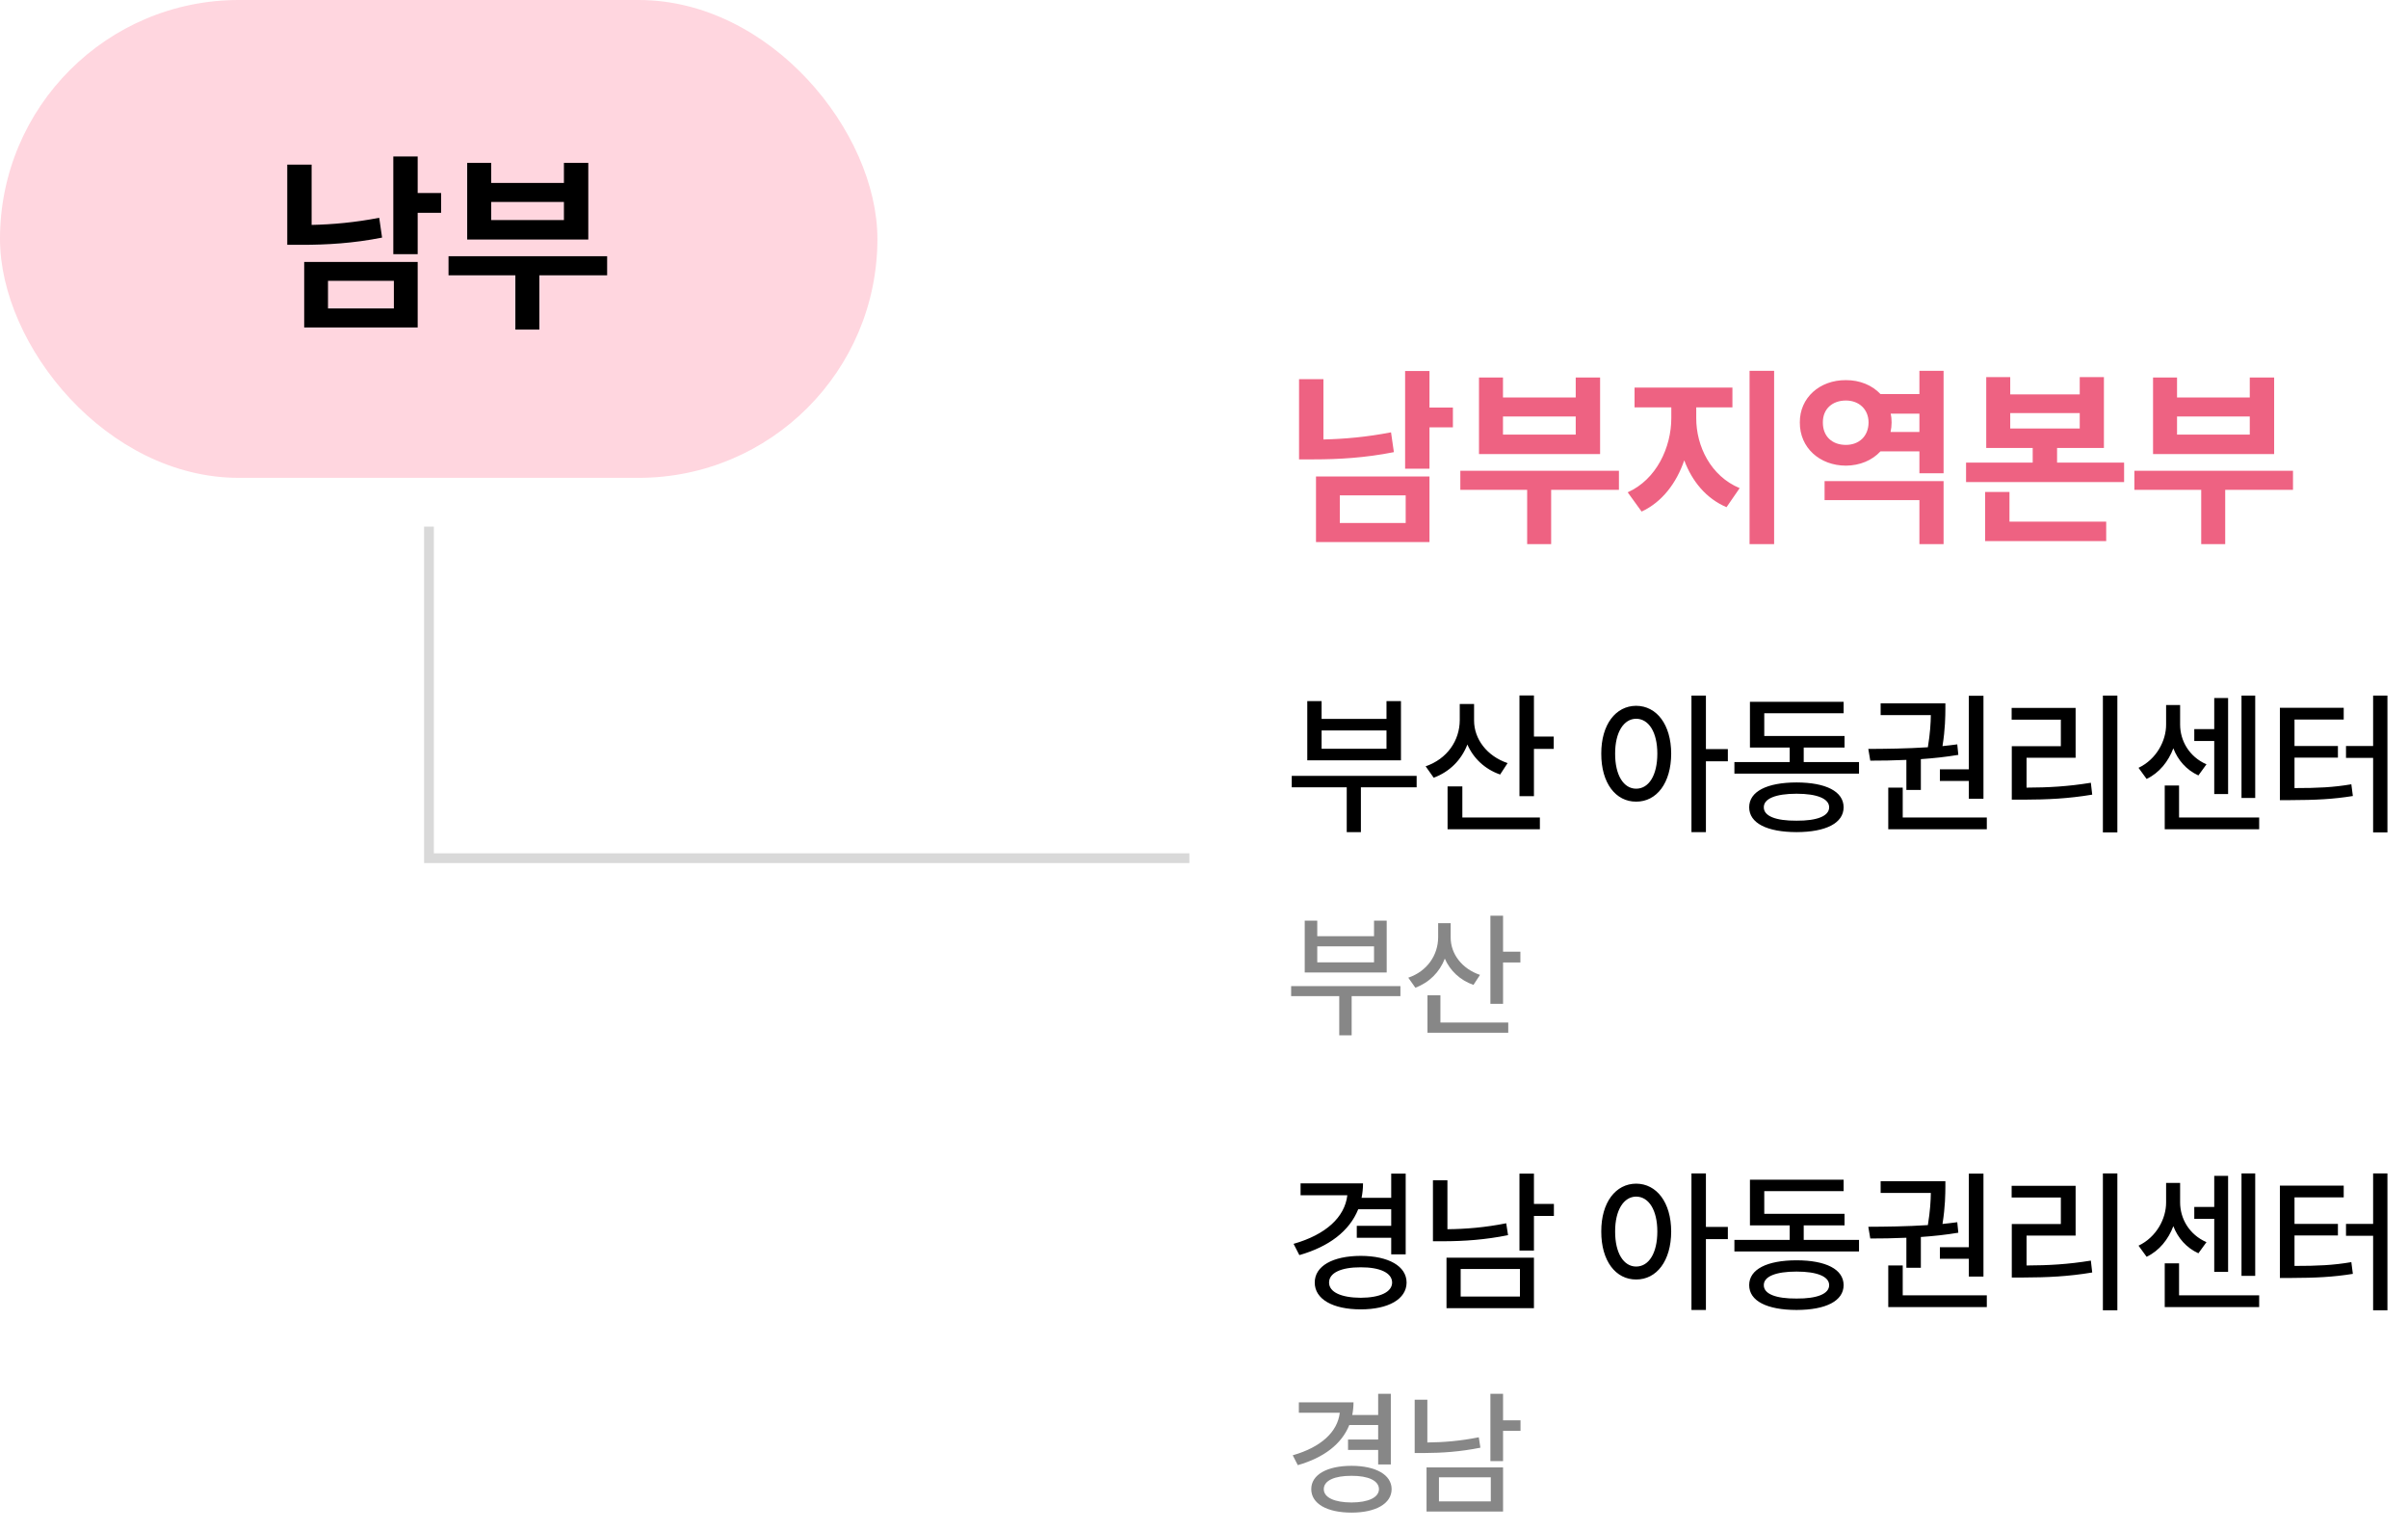
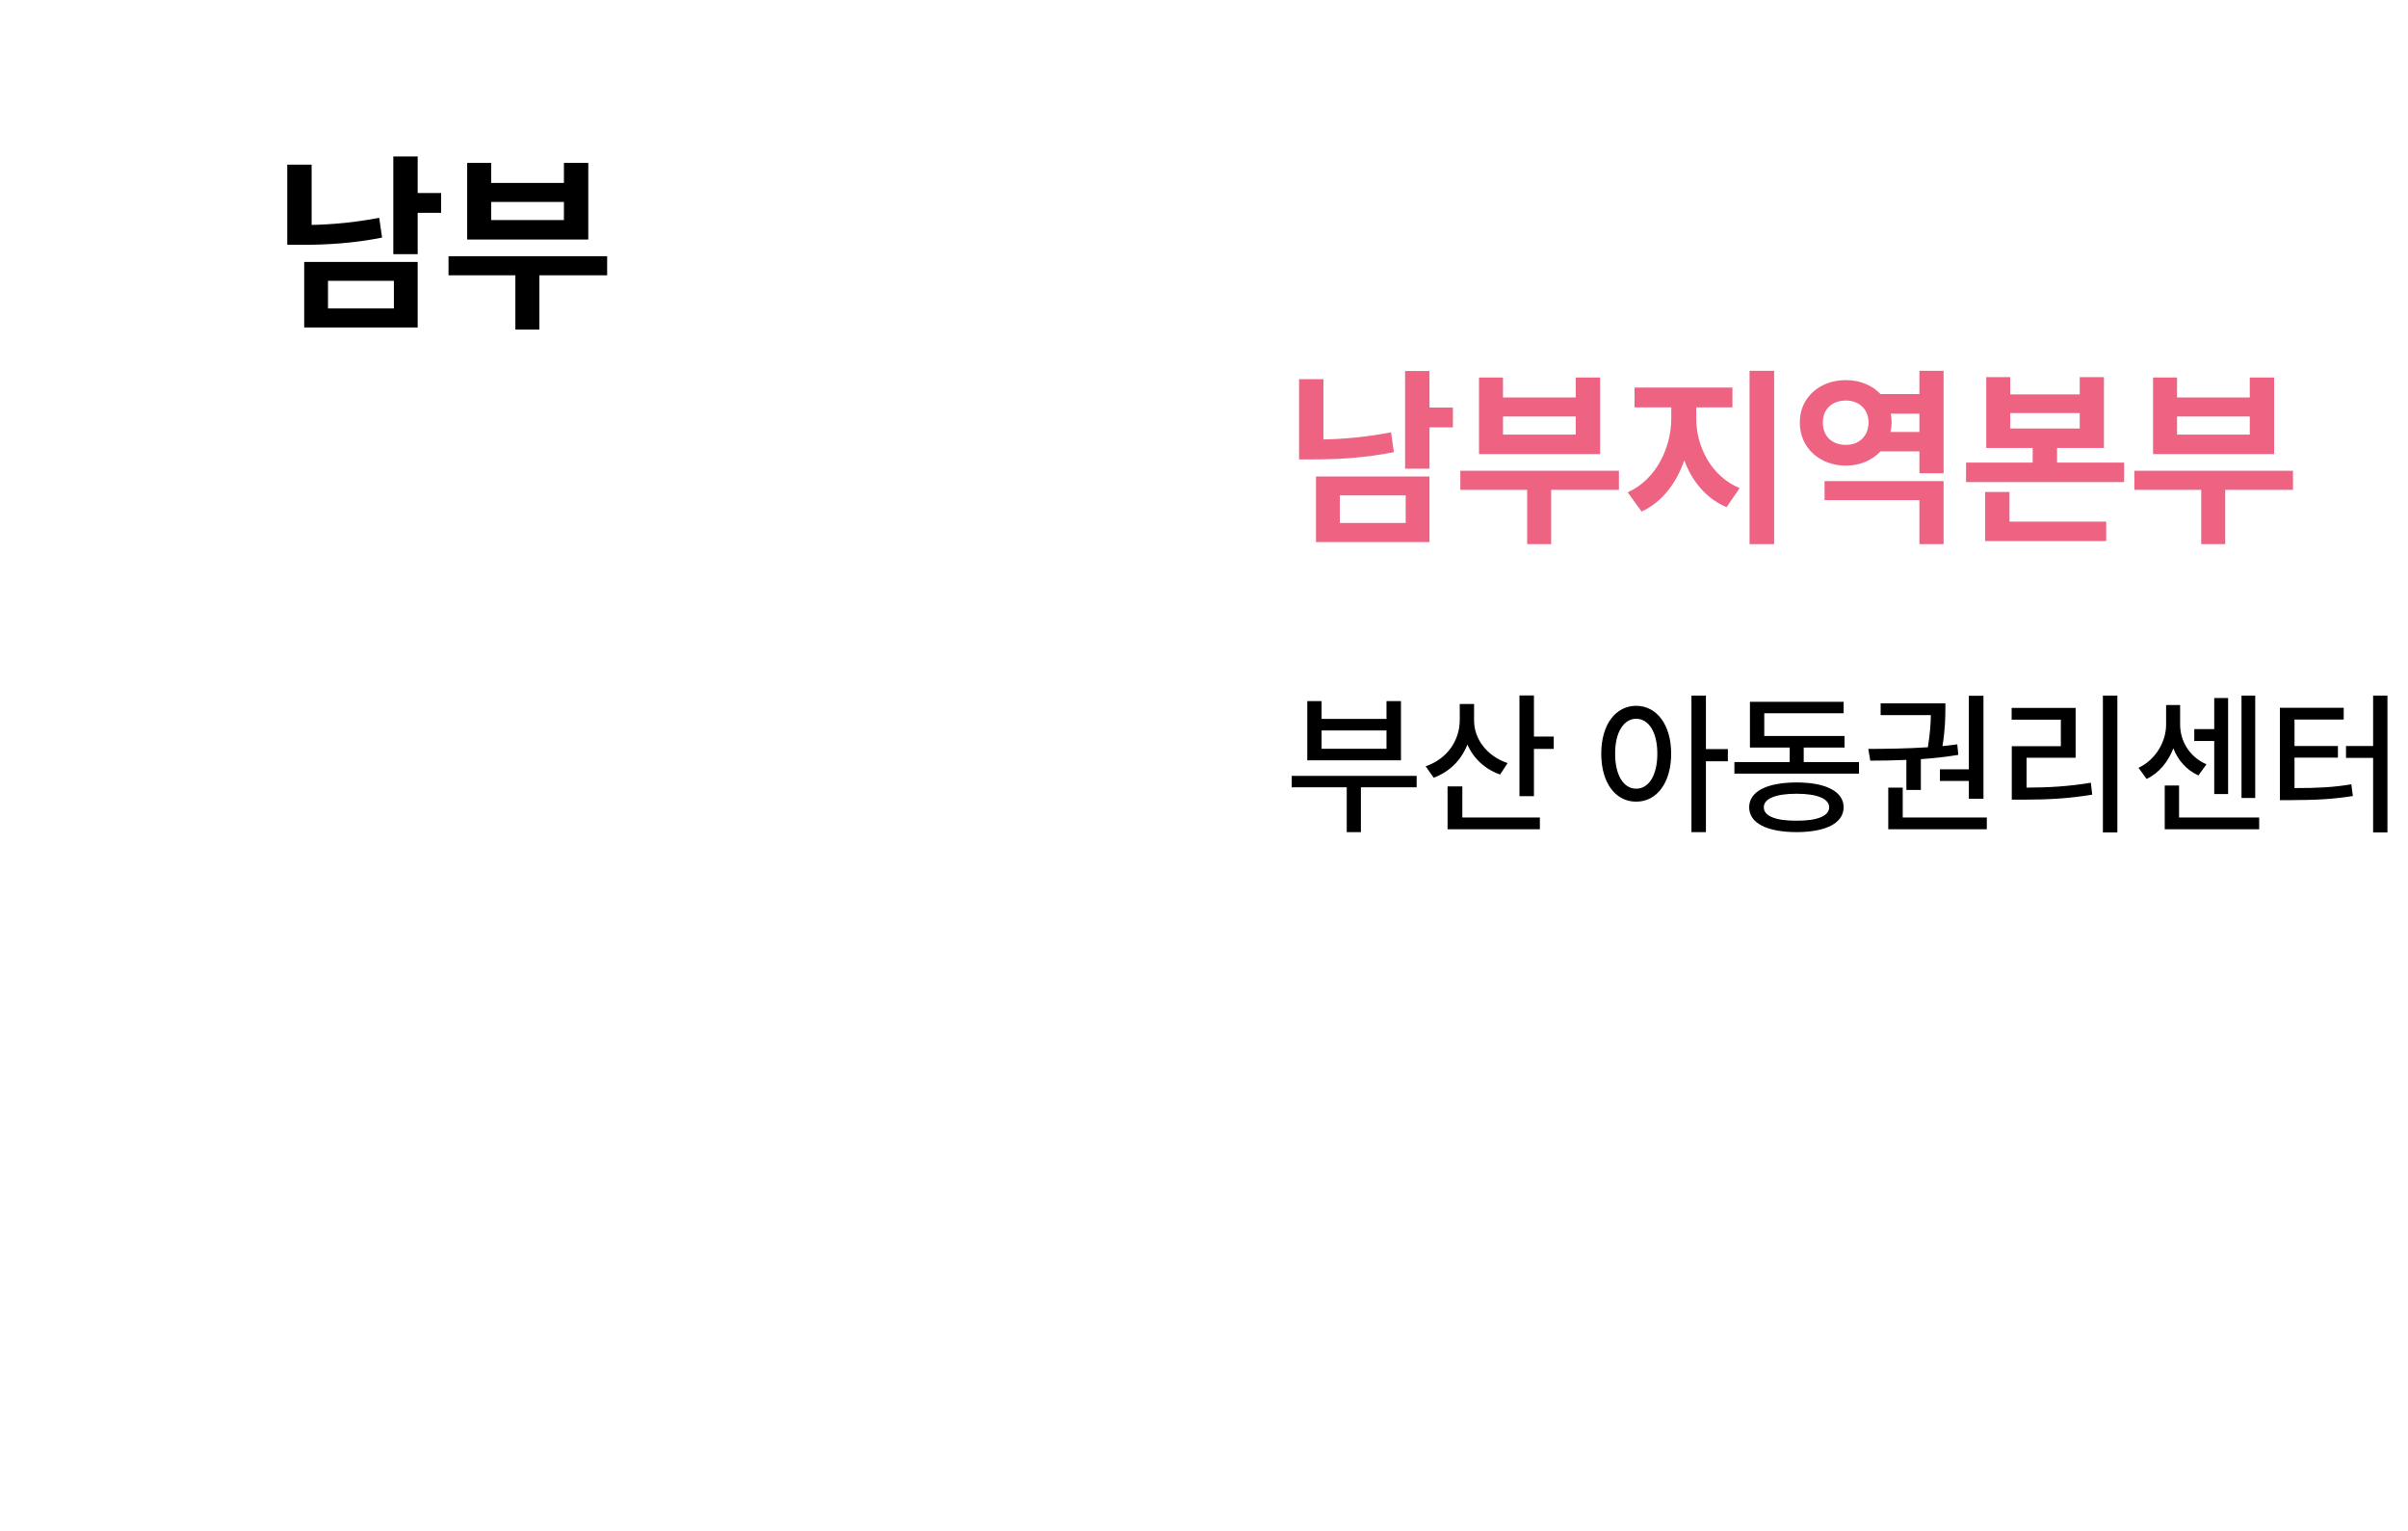
<svg xmlns="http://www.w3.org/2000/svg" width="247" height="157" viewBox="0 0 247 157" fill="none">
  <path d="M146.629 38.043V41.793H149.031V43.824H146.629V48.062H144.129V38.043H146.629ZM133.25 47.105V38.883H135.75V45.065C137.908 45.016 140.223 44.81 142.684 44.332L142.977 46.363C140.047 46.949 137.283 47.105 134.773 47.105H133.25ZM134.988 55.582V48.863H146.629V55.582H134.988ZM137.43 53.629H144.188V50.797H137.43V53.629ZM166.062 48.277V50.23H159.109V55.797H156.648V50.23H149.793V48.277H166.062ZM151.707 46.559V38.707H154.168V40.758H161.629V38.707H164.129V46.559H151.707ZM154.168 44.566H161.629V42.711H154.168V44.566ZM173.992 42.867C173.982 45.738 175.467 48.815 178.445 50.055L177.098 52.008C175.008 51.119 173.562 49.352 172.762 47.203C171.961 49.537 170.486 51.49 168.387 52.457L166.961 50.484C169.91 49.166 171.434 45.875 171.434 42.867V41.773H167.664V39.742H177.703V41.773H173.992V42.867ZM179.461 55.797V38.023H181.98V55.797H179.461ZM199.363 49.332V55.797H196.883V51.285H187.156V49.332H199.363ZM184.617 43.316C184.598 40.797 186.648 38.961 189.344 38.98C190.779 38.971 192.039 39.508 192.889 40.406H196.883V38.023H199.363V48.531H196.883V46.285H192.889C192.039 47.203 190.779 47.74 189.344 47.75C186.648 47.74 184.598 45.904 184.617 43.316ZM186.98 43.316C186.971 44.772 187.957 45.621 189.344 45.621C190.652 45.621 191.658 44.772 191.668 43.316C191.658 41.93 190.652 41.07 189.344 41.07C187.957 41.07 186.971 41.93 186.98 43.316ZM193.924 44.293H196.883V42.418H193.934C194.002 42.701 194.031 43.004 194.031 43.316C194.031 43.658 193.992 43.98 193.924 44.293ZM206.199 38.668V40.445H213.328V38.668H215.809V45.934H211.004V47.438H217.879V49.43H201.668V47.438H208.504V45.934H203.738V38.668H206.199ZM203.621 55.484V50.445H206.121V53.492H216.043V55.484H203.621ZM206.199 43.941H213.328V42.359H206.199V43.941ZM235.203 48.277V50.23H228.25V55.797H225.789V50.23H218.934V48.277H235.203ZM220.848 46.559V38.707H223.309V40.758H230.77V38.707H233.27V46.559H220.848ZM223.309 44.566H230.77V42.711H223.309V44.566Z" fill="#EE6282" />
  <path d="M145.312 79.562V80.734H139.594V85.328H138.141V80.734H132.5V79.562H145.312ZM134.094 77.969V71.891H135.562V73.719H142.219V71.891H143.703V77.969H134.094ZM135.562 76.781H142.219V74.906H135.562V76.781ZM151.203 73.891C151.203 75.766 152.508 77.531 154.641 78.25L153.875 79.422C152.305 78.875 151.133 77.758 150.516 76.344C149.906 77.922 148.703 79.141 147.062 79.75L146.234 78.578C148.453 77.82 149.727 75.93 149.734 73.844V72.188H151.203V73.891ZM148.484 85.031V80.641H150V83.828H157.953V85.031H148.484ZM155.859 81.641V71.312H157.344V75.531H159.375V76.797H157.344V81.641H155.859ZM167.828 72.375C169.922 72.383 171.414 74.289 171.422 77.281C171.414 80.305 169.922 82.211 167.828 82.203C165.734 82.211 164.242 80.305 164.25 77.281C164.242 74.289 165.734 72.383 167.828 72.375ZM165.672 77.281C165.664 79.508 166.555 80.875 167.828 80.875C169.125 80.875 170 79.508 170 77.281C170 75.086 169.125 73.711 167.828 73.703C166.555 73.711 165.664 75.086 165.672 77.281ZM173.5 85.328V71.328H174.984V76.812H177.234V78.062H174.984V85.328H173.5ZM190.688 78.141V79.328H177.906V78.141H183.578V76.656H179.5V71.969H189.109V73.141H180.969V75.469H189.203V76.656H185.016V78.141H190.688ZM179.422 82.781C179.422 81.156 181.242 80.242 184.281 80.234C187.297 80.242 189.102 81.156 189.109 82.781C189.102 84.406 187.297 85.32 184.281 85.328C181.242 85.32 179.422 84.406 179.422 82.781ZM180.922 82.781C180.914 83.68 182.141 84.172 184.281 84.156C186.391 84.172 187.625 83.68 187.625 82.781C187.625 81.898 186.391 81.391 184.281 81.391C182.141 81.391 180.914 81.898 180.922 82.781ZM203.453 71.344V81.906H201.953V80.078H198.984V78.891H201.953V71.344H203.453ZM191.641 76.797C193.398 76.789 195.586 76.766 197.75 76.625C197.984 75.203 198.047 74.109 198.055 73.328H192.906V72.125H199.547V72.672C199.539 73.43 199.539 74.727 199.25 76.508C199.766 76.453 200.273 76.398 200.766 76.328L200.875 77.406C199.617 77.617 198.312 77.758 197.031 77.844V81H195.547V77.922C194.211 77.984 192.945 78 191.844 78L191.641 76.797ZM193.688 85.031V80.766H195.172V83.828H203.797V85.031H193.688ZM217.188 71.328V85.359H215.703V71.328H217.188ZM206.344 73.797V72.594H212.906V77.703H207.875V80.766C210.148 80.758 212.125 80.648 214.469 80.266L214.609 81.484C212.133 81.898 210.023 81.992 207.547 82H206.359V76.516H211.391V73.797H206.344ZM231.328 71.328V81.828H229.922V71.328H231.328ZM219.359 78.734C221.203 77.859 222.195 75.953 222.188 74.297V72.297H223.625V74.297C223.625 75.938 224.539 77.594 226.328 78.375L225.5 79.516C224.258 78.945 223.398 77.945 222.93 76.734C222.422 78.078 221.5 79.25 220.188 79.875L219.359 78.734ZM222.047 85.031V80.547H223.516V83.828H231.734V85.031H222.047ZM225.078 75.984V74.766H227.125V71.578H228.547V81.422H227.125V75.984H225.078ZM244.891 71.328V85.359H243.422V77.719H240.641V76.5H243.422V71.328H244.891ZM233.859 82.047V72.578H240.406V73.781H235.359V76.5H239.812V77.688H235.359V80.812C237.703 80.812 239.328 80.742 241.188 80.422L241.344 81.625C239.305 81.953 237.547 82.039 234.953 82.047H233.859Z" fill="black" />
-   <path d="M143.648 101.117V102.143H138.645V106.162H137.373V102.143H132.438V101.117H143.648ZM133.832 99.723V94.404H135.117V96.004H140.941V94.404H142.24V99.723H133.832ZM135.117 98.684H140.941V97.043H135.117V98.684ZM148.803 96.154C148.803 97.795 149.944 99.34 151.811 99.969L151.141 100.994C149.767 100.516 148.741 99.538 148.201 98.301C147.668 99.682 146.615 100.748 145.18 101.281L144.455 100.256C146.396 99.593 147.511 97.939 147.518 96.113V94.664H148.803V96.154ZM146.424 105.902V102.061H147.75V104.85H154.709V105.902H146.424ZM152.877 102.936V93.898H154.176V97.59H155.953V98.697H154.176V102.936H152.877Z" fill="#878787" />
-   <path d="M144.188 120.344V128.625H142.703V126.922H139.172V125.703H142.703V124H139.32C138.414 126.25 136.312 127.836 133.281 128.703L132.688 127.547C136 126.602 137.938 124.82 138.203 122.562H133.406V121.344H139.812C139.812 121.859 139.758 122.359 139.664 122.828H142.703V120.344H144.188ZM134.859 131.516C134.859 129.82 136.703 128.789 139.578 128.781C142.414 128.789 144.273 129.82 144.281 131.516C144.273 133.219 142.414 134.266 139.578 134.266C136.703 134.266 134.859 133.219 134.859 131.516ZM136.328 131.516C136.328 132.5 137.578 133.07 139.578 133.078C141.539 133.07 142.789 132.5 142.797 131.516C142.789 130.516 141.539 129.945 139.578 129.953C137.578 129.945 136.328 130.516 136.328 131.516ZM157.344 120.344V123.453H159.391V124.688H157.344V128.234H155.859V120.344H157.344ZM146.984 127.281V121.031H148.469V126.047C150.367 126.031 152.344 125.867 154.5 125.438L154.688 126.656C152.328 127.133 150.188 127.273 148.125 127.281H146.984ZM148.375 134.141V128.969H157.344V134.141H148.375ZM149.828 132.953H155.906V130.125H149.828V132.953ZM167.828 121.375C169.922 121.383 171.414 123.289 171.422 126.281C171.414 129.305 169.922 131.211 167.828 131.203C165.734 131.211 164.242 129.305 164.25 126.281C164.242 123.289 165.734 121.383 167.828 121.375ZM165.672 126.281C165.664 128.508 166.555 129.875 167.828 129.875C169.125 129.875 170 128.508 170 126.281C170 124.086 169.125 122.711 167.828 122.703C166.555 122.711 165.664 124.086 165.672 126.281ZM173.5 134.328V120.328H174.984V125.812H177.234V127.062H174.984V134.328H173.5ZM190.688 127.141V128.328H177.906V127.141H183.578V125.656H179.5V120.969H189.109V122.141H180.969V124.469H189.203V125.656H185.016V127.141H190.688ZM179.422 131.781C179.422 130.156 181.242 129.242 184.281 129.234C187.297 129.242 189.102 130.156 189.109 131.781C189.102 133.406 187.297 134.32 184.281 134.328C181.242 134.32 179.422 133.406 179.422 131.781ZM180.922 131.781C180.914 132.68 182.141 133.172 184.281 133.156C186.391 133.172 187.625 132.68 187.625 131.781C187.625 130.898 186.391 130.391 184.281 130.391C182.141 130.391 180.914 130.898 180.922 131.781ZM203.453 120.344V130.906H201.953V129.078H198.984V127.891H201.953V120.344H203.453ZM191.641 125.797C193.398 125.789 195.586 125.766 197.75 125.625C197.984 124.203 198.047 123.109 198.055 122.328H192.906V121.125H199.547V121.672C199.539 122.43 199.539 123.727 199.25 125.508C199.766 125.453 200.273 125.398 200.766 125.328L200.875 126.406C199.617 126.617 198.312 126.758 197.031 126.844V130H195.547V126.922C194.211 126.984 192.945 127 191.844 127L191.641 125.797ZM193.688 134.031V129.766H195.172V132.828H203.797V134.031H193.688ZM217.188 120.328V134.359H215.703V120.328H217.188ZM206.344 122.797V121.594H212.906V126.703H207.875V129.766C210.148 129.758 212.125 129.648 214.469 129.266L214.609 130.484C212.133 130.898 210.023 130.992 207.547 131H206.359V125.516H211.391V122.797H206.344ZM231.328 120.328V130.828H229.922V120.328H231.328ZM219.359 127.734C221.203 126.859 222.195 124.953 222.188 123.297V121.297H223.625V123.297C223.625 124.938 224.539 126.594 226.328 127.375L225.5 128.516C224.258 127.945 223.398 126.945 222.93 125.734C222.422 127.078 221.5 128.25 220.188 128.875L219.359 127.734ZM222.047 134.031V129.547H223.516V132.828H231.734V134.031H222.047ZM225.078 124.984V123.766H227.125V120.578H228.547V130.422H227.125V124.984H225.078ZM244.891 120.328V134.359H243.422V126.719H240.641V125.5H243.422V120.328H244.891ZM233.859 131.047V121.578H240.406V122.781H235.359V125.5H239.812V126.688H235.359V129.812C237.703 129.812 239.328 129.742 241.188 129.422L241.344 130.625C239.305 130.953 237.547 131.039 234.953 131.047H233.859Z" fill="black" />
-   <path d="M142.664 142.926V150.172H141.365V148.682H138.275V147.615H141.365V146.125H138.405C137.612 148.094 135.773 149.481 133.121 150.24L132.602 149.229C135.5 148.401 137.195 146.843 137.428 144.867H133.23V143.801H138.836C138.836 144.252 138.788 144.689 138.706 145.1H141.365V142.926H142.664ZM134.502 152.701C134.502 151.218 136.115 150.315 138.631 150.309C141.112 150.315 142.739 151.218 142.746 152.701C142.739 154.191 141.112 155.107 138.631 155.107C136.115 155.107 134.502 154.191 134.502 152.701ZM135.787 152.701C135.787 153.562 136.881 154.062 138.631 154.068C140.347 154.062 141.44 153.562 141.447 152.701C141.44 151.826 140.347 151.327 138.631 151.334C136.881 151.327 135.787 151.826 135.787 152.701ZM154.176 142.926V145.646H155.967V146.727H154.176V149.83H152.877V142.926H154.176ZM145.111 148.996V143.527H146.41V147.916C148.071 147.902 149.801 147.759 151.688 147.383L151.852 148.449C149.787 148.866 147.914 148.989 146.109 148.996H145.111ZM146.328 154.998V150.473H154.176V154.998H146.328ZM147.6 153.959H152.918V151.484H147.6V153.959Z" fill="#878787" />
-   <rect width="90" height="49" rx="24.5" fill="#FFC5D2" fill-opacity="0.7" />
  <path d="M42.844 16.043V19.793H45.246V21.824H42.844V26.062H40.344V16.043H42.844ZM29.465 25.105V16.883H31.965V23.064C34.123 23.016 36.438 22.811 38.898 22.332L39.191 24.363C36.262 24.949 33.498 25.105 30.988 25.105H29.465ZM31.203 33.582V26.863H42.844V33.582H31.203ZM33.645 31.629H40.402V28.797H33.645V31.629ZM62.277 26.277V28.23H55.324V33.797H52.863V28.23H46.008V26.277H62.277ZM47.922 24.559V16.707H50.383V18.758H57.844V16.707H60.344V24.559H47.922ZM50.383 22.566H57.844V20.711H50.383V22.566Z" fill="black" />
-   <path d="M44 54V88H122" stroke="#D9D9D9" />
</svg>